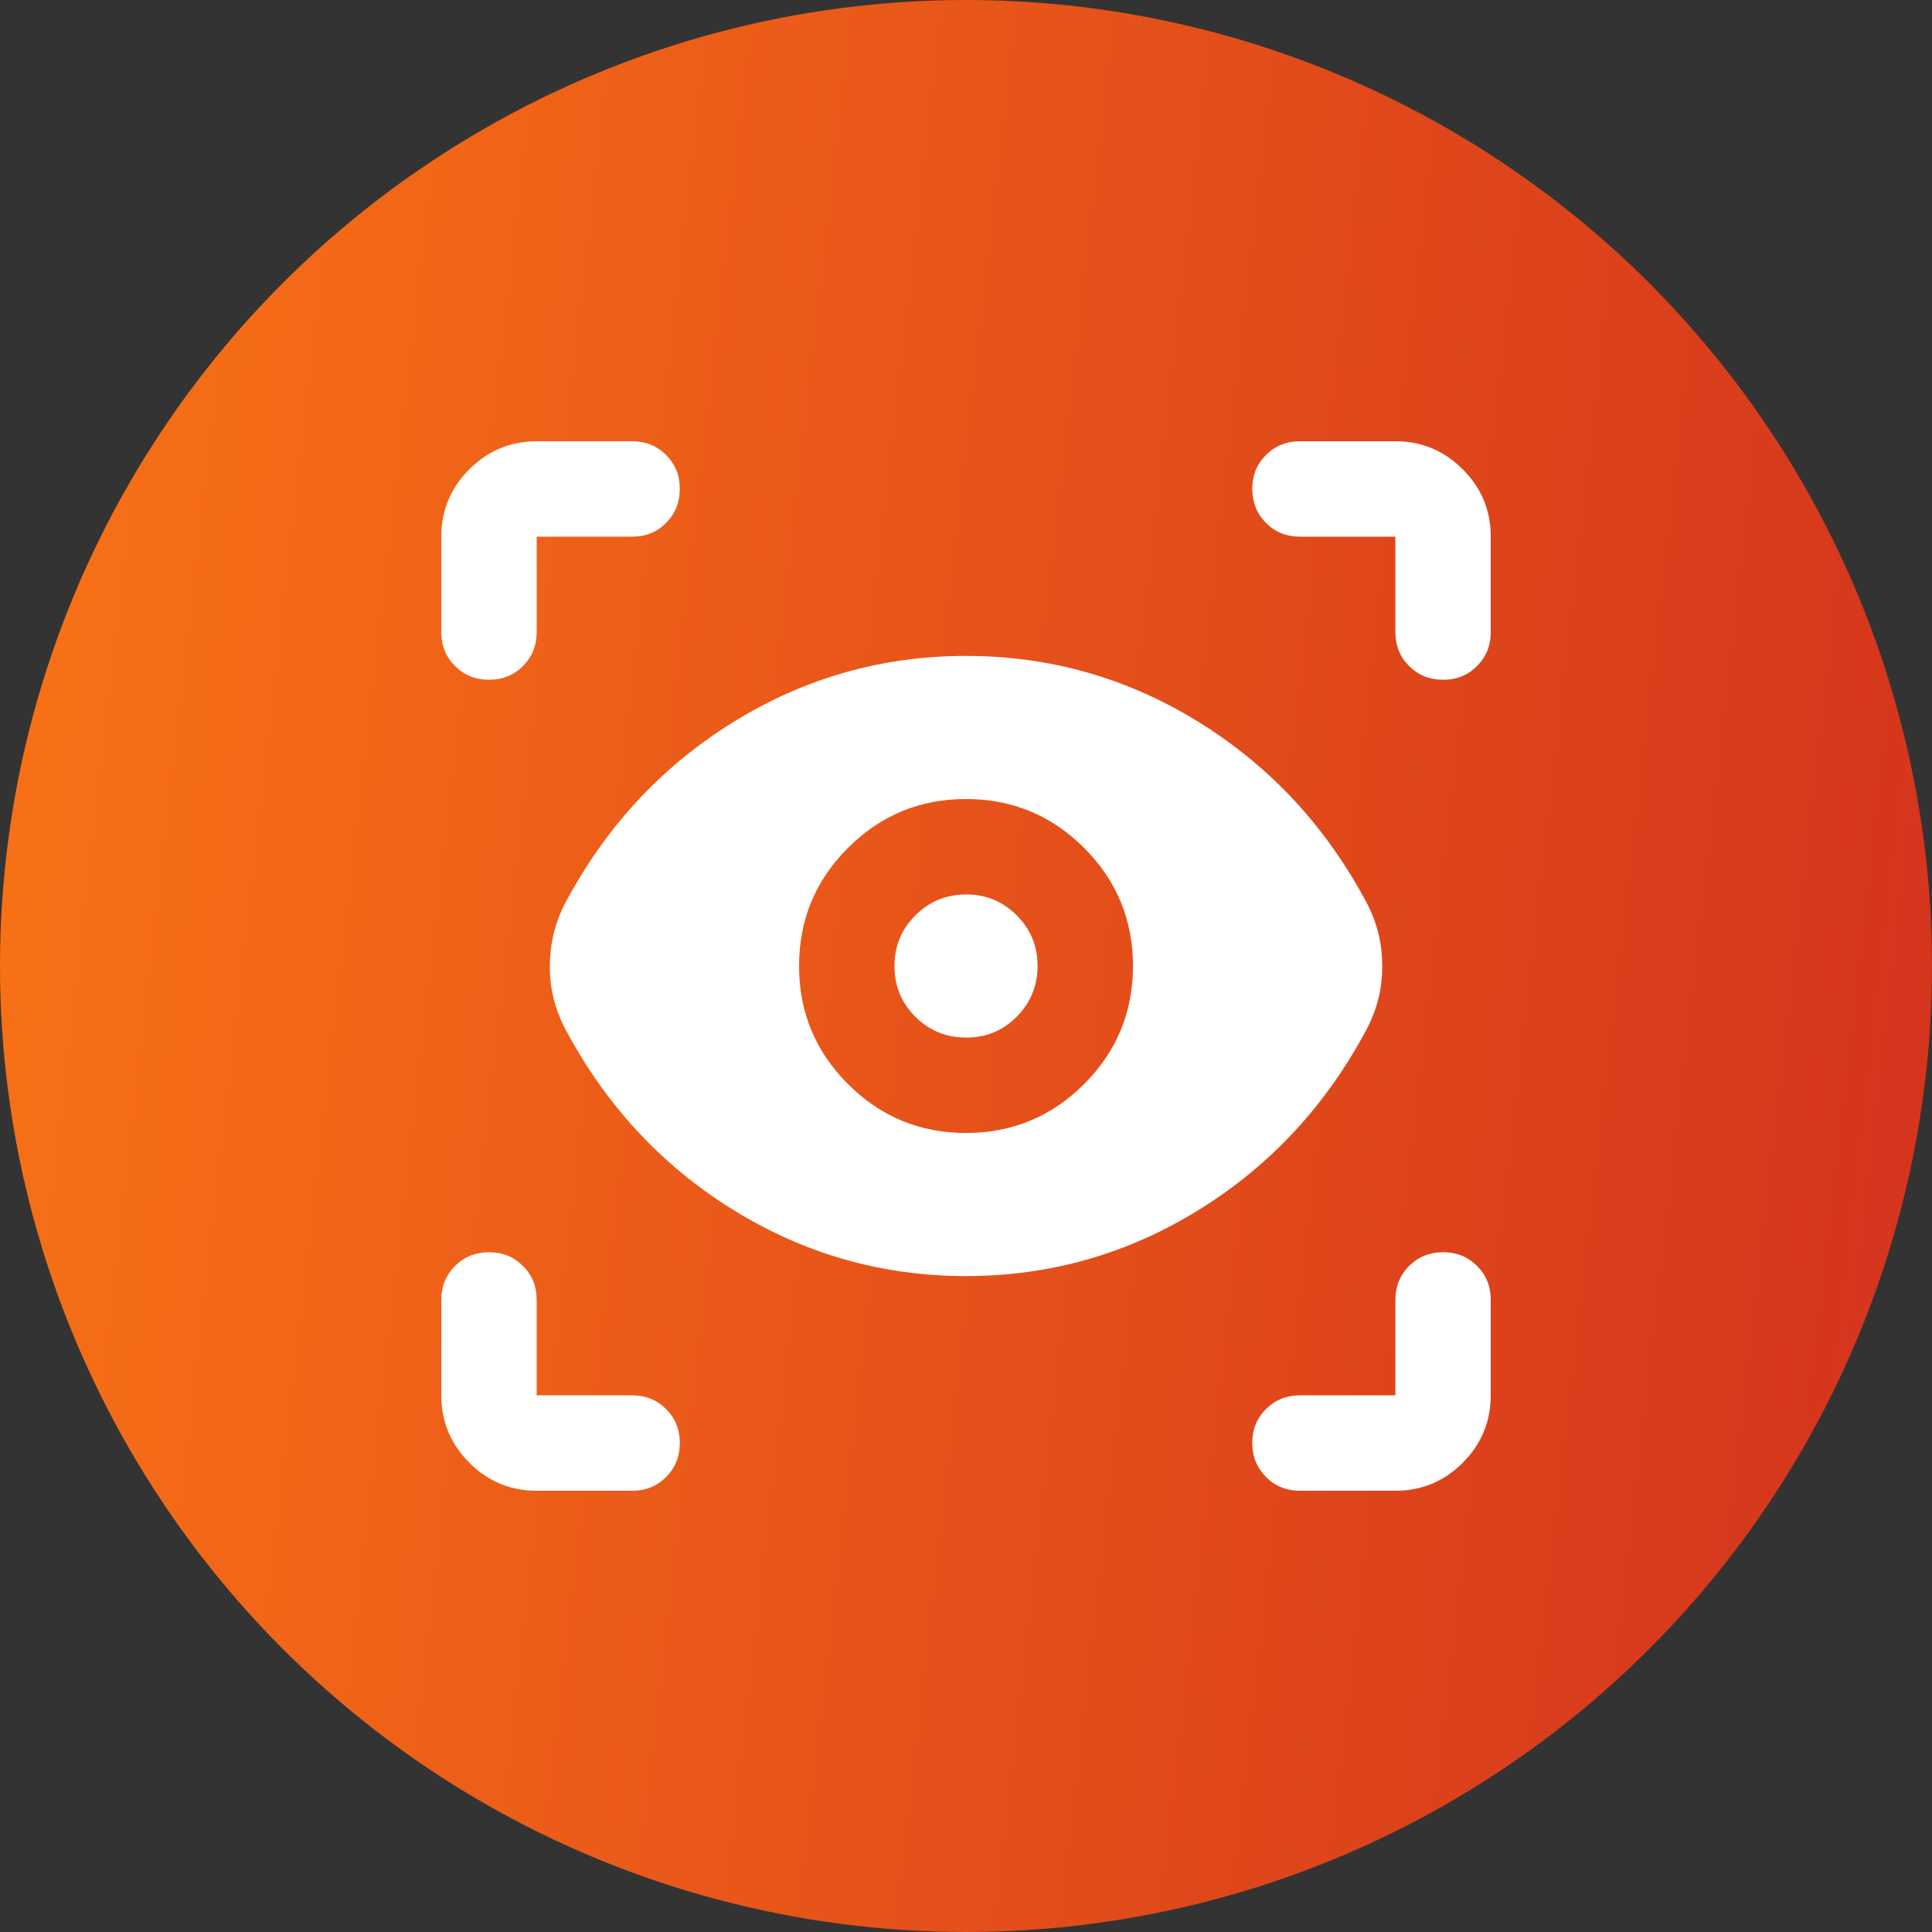
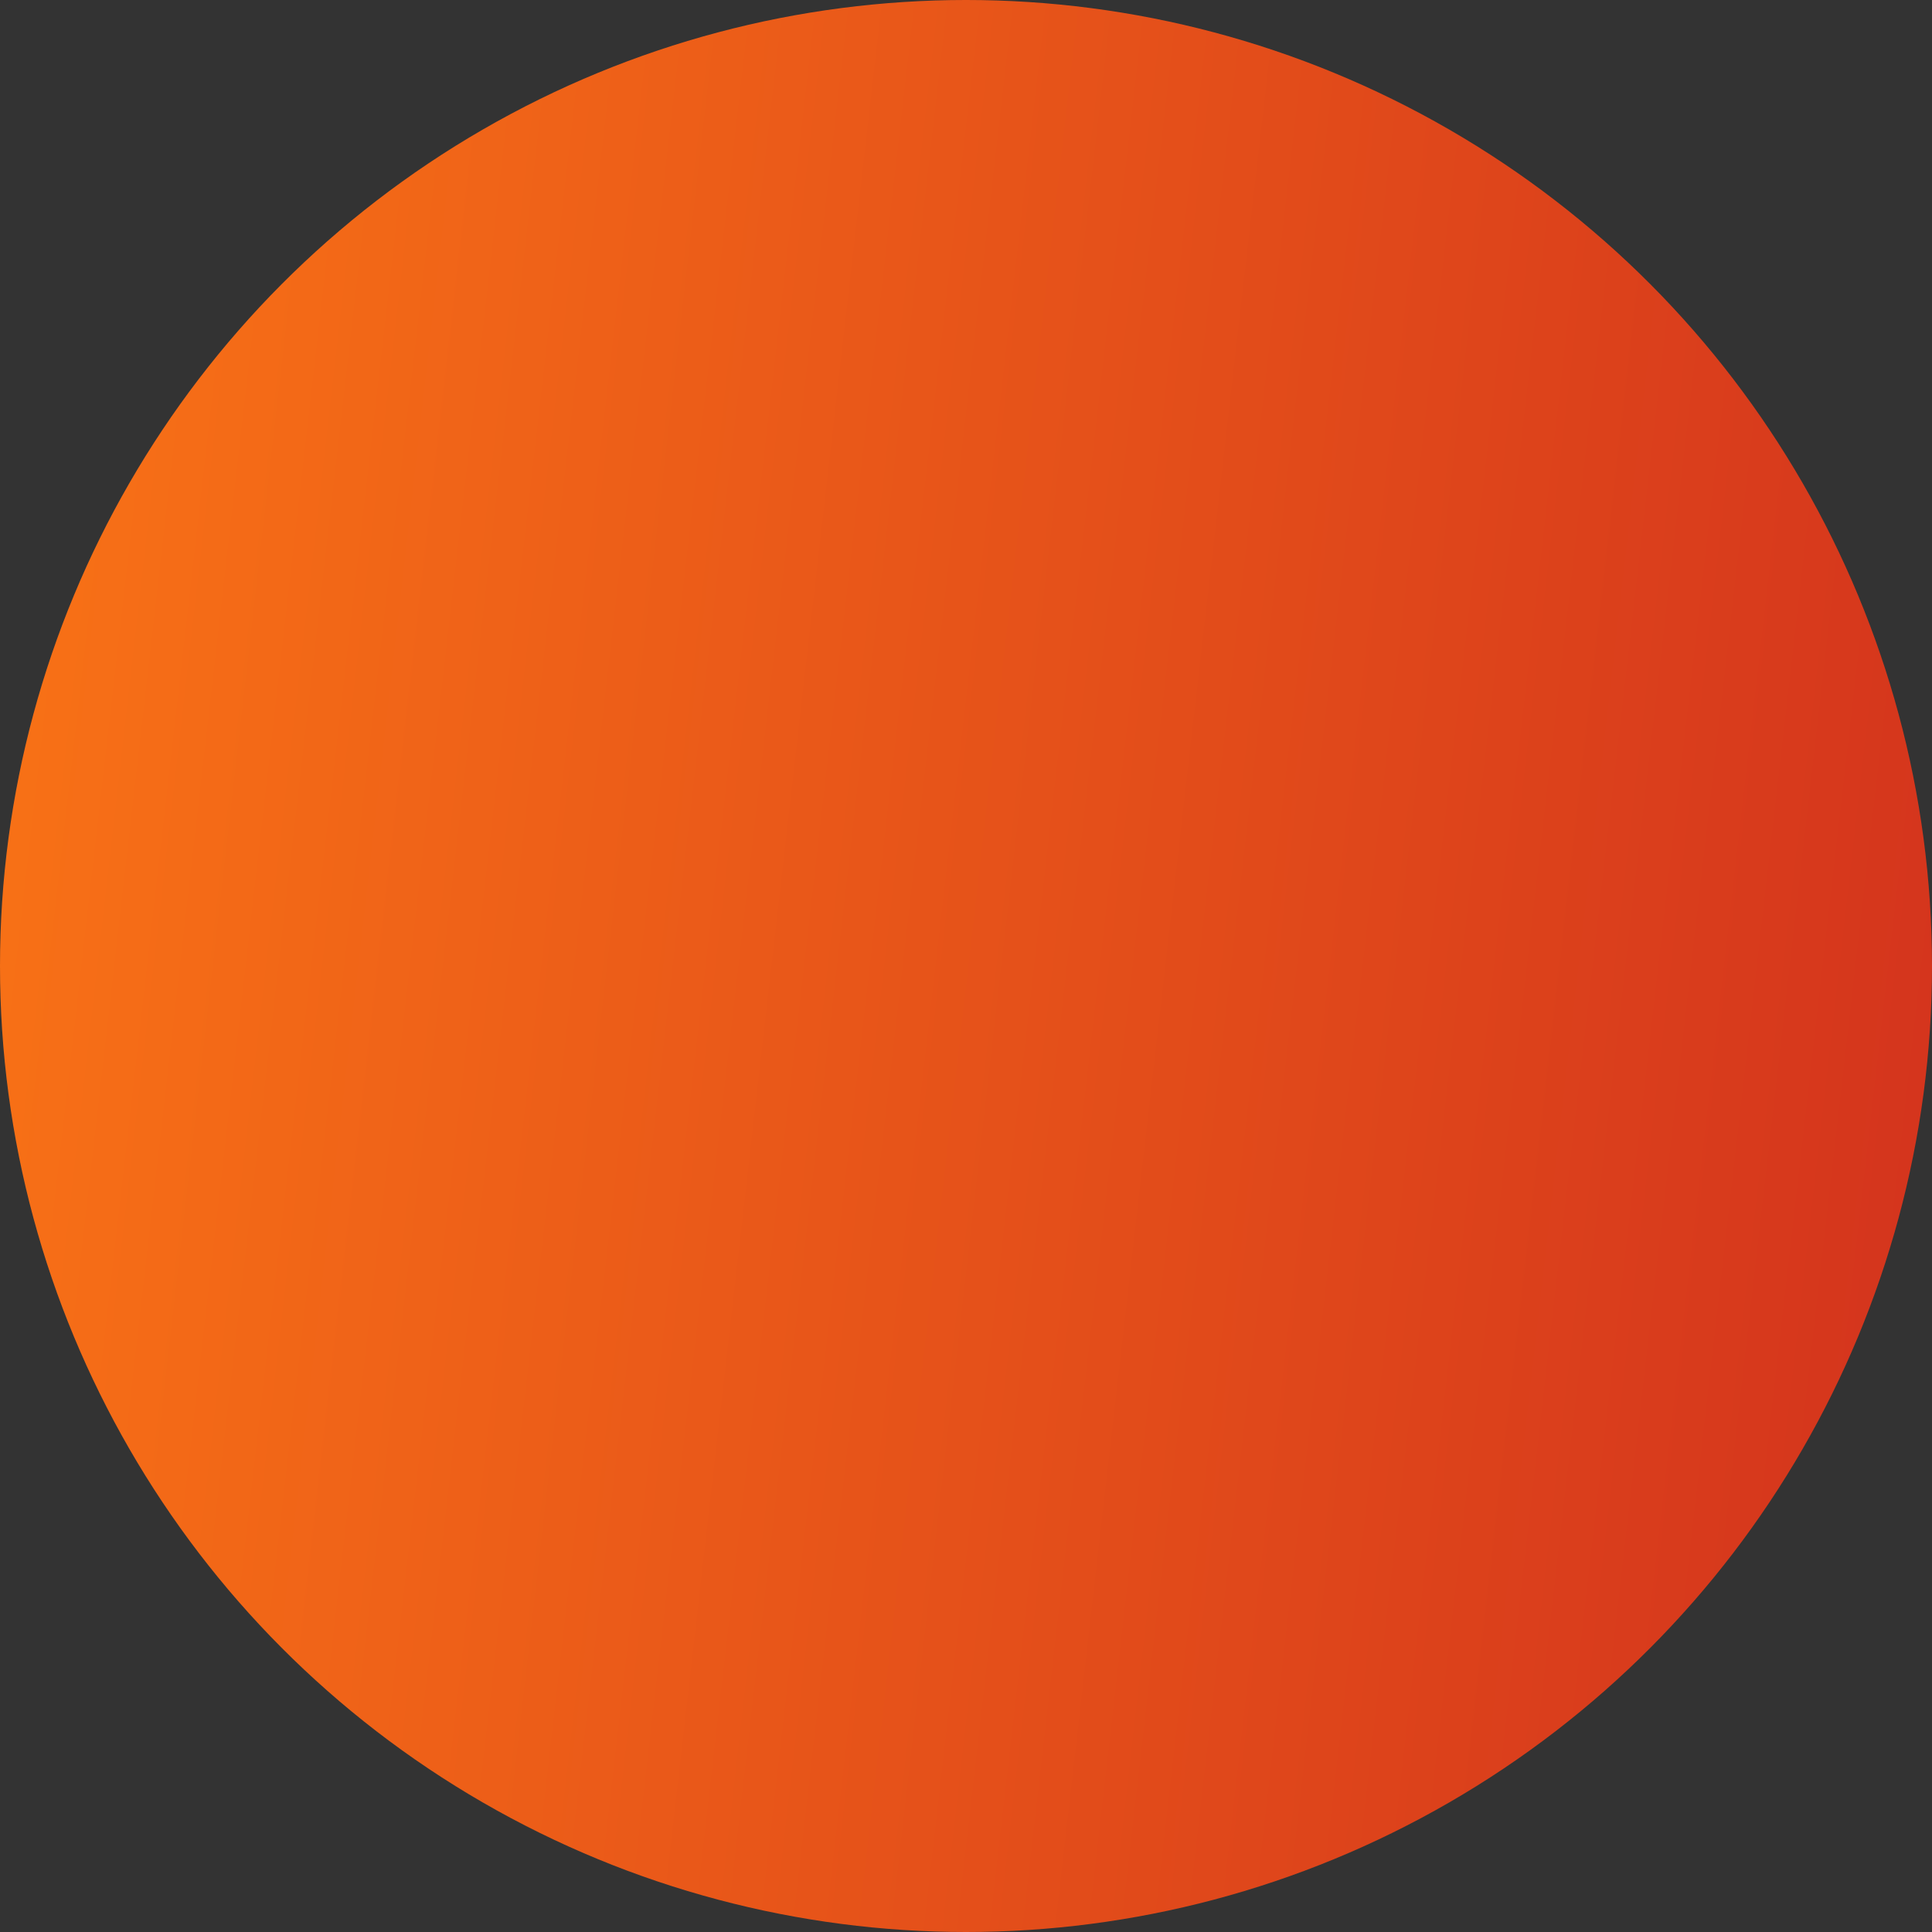
<svg xmlns="http://www.w3.org/2000/svg" width="54" height="54" viewBox="0 0 54 54" fill="none">
  <rect x="0" y="0" width="54" height="54" fill="#333333" stroke="none" />
  <circle cx="27" cy="27" r="27" fill="url(#paint0_linear_825_49272)" />
-   <path d="M15.001 41.667C14.267 41.667 13.64 41.406 13.118 40.884C12.596 40.362 12.335 39.734 12.334 39V36.333C12.334 35.956 12.462 35.639 12.718 35.384C12.974 35.129 13.29 35.001 13.667 35C14.044 34.999 14.361 35.127 14.618 35.384C14.875 35.641 15.002 35.957 15.001 36.333V39H17.667C18.045 39 18.362 39.128 18.618 39.384C18.874 39.64 19.002 39.956 19.001 40.333C19 40.71 18.872 41.027 18.617 41.284C18.361 41.541 18.045 41.669 17.667 41.667H15.001ZM39.001 41.667H36.334C35.956 41.667 35.64 41.539 35.385 41.283C35.13 41.027 35.002 40.71 35.001 40.333C35 39.956 35.128 39.64 35.385 39.384C35.642 39.128 35.958 39 36.334 39H39.001V36.333C39.001 35.956 39.129 35.639 39.385 35.384C39.641 35.129 39.957 35.001 40.334 35C40.711 34.999 41.028 35.127 41.285 35.384C41.541 35.641 41.669 35.957 41.667 36.333V39C41.667 39.733 41.406 40.361 40.885 40.884C40.363 41.407 39.735 41.668 39.001 41.667ZM27.001 35.667C24.645 35.667 22.467 35.044 20.467 33.8C18.467 32.556 16.901 30.856 15.767 28.7C15.634 28.433 15.534 28.161 15.467 27.884C15.401 27.607 15.367 27.323 15.367 27.033C15.367 26.722 15.401 26.422 15.467 26.133C15.534 25.845 15.634 25.567 15.767 25.3C16.901 23.145 18.467 21.445 20.467 20.2C22.467 18.956 24.645 18.333 27.001 18.333C29.356 18.333 31.534 18.956 33.534 20.2C35.534 21.445 37.101 23.145 38.234 25.3C38.367 25.567 38.467 25.839 38.534 26.117C38.601 26.396 38.634 26.69 38.634 27C38.634 27.31 38.601 27.605 38.534 27.884C38.467 28.163 38.367 28.435 38.234 28.7C37.101 30.856 35.534 32.556 33.534 33.8C31.534 35.044 29.356 35.667 27.001 35.667ZM27.001 31.667C28.29 31.667 29.39 31.211 30.301 30.3C31.212 29.389 31.667 28.289 31.667 27C31.667 25.711 31.212 24.611 30.301 23.7C29.39 22.789 28.29 22.333 27.001 22.333C25.712 22.333 24.612 22.789 23.701 23.7C22.79 24.611 22.334 25.711 22.334 27C22.334 28.289 22.79 29.389 23.701 30.3C24.612 31.211 25.712 31.667 27.001 31.667ZM27.001 29C26.445 29 25.973 28.806 25.583 28.417C25.194 28.029 25 27.556 25.001 27C25.002 26.444 25.196 25.972 25.585 25.584C25.973 25.197 26.445 25.002 27.001 25C27.556 24.998 28.029 25.193 28.418 25.584C28.807 25.975 29.002 26.447 29.001 27C29 27.553 28.805 28.025 28.418 28.417C28.03 28.809 27.558 29.004 27.001 29ZM41.667 15V17.667C41.667 18.044 41.539 18.361 41.283 18.617C41.027 18.873 40.711 19.001 40.334 19C39.957 18.999 39.641 18.871 39.385 18.616C39.129 18.361 39.001 18.044 39.001 17.667V15H36.334C35.956 15 35.64 14.872 35.385 14.616C35.13 14.36 35.002 14.044 35.001 13.667C35 13.29 35.128 12.973 35.385 12.717C35.642 12.461 35.958 12.333 36.334 12.333H39.001C39.734 12.333 40.362 12.595 40.885 13.117C41.407 13.64 41.668 14.268 41.667 15ZM15.001 12.333H17.667C18.045 12.333 18.362 12.461 18.618 12.717C18.874 12.973 19.002 13.29 19.001 13.667C19 14.044 18.872 14.361 18.617 14.617C18.361 14.874 18.045 15.002 17.667 15H15.001V17.667C15.001 18.044 14.873 18.361 14.617 18.617C14.361 18.873 14.044 19.001 13.667 19C13.29 18.999 12.974 18.871 12.718 18.616C12.462 18.361 12.334 18.044 12.334 17.667V15C12.334 14.267 12.595 13.639 13.118 13.117C13.641 12.596 14.268 12.334 15.001 12.333Z" fill="white" />
  <defs>
    <linearGradient id="paint0_linear_825_49272" x1="54" y1="52.468" x2="-4.93" y2="45.717" gradientUnits="userSpaceOnUse">
      <stop stop-color="#D3321D" />
      <stop offset="1" stop-color="#F97316" />
    </linearGradient>
  </defs>
</svg>